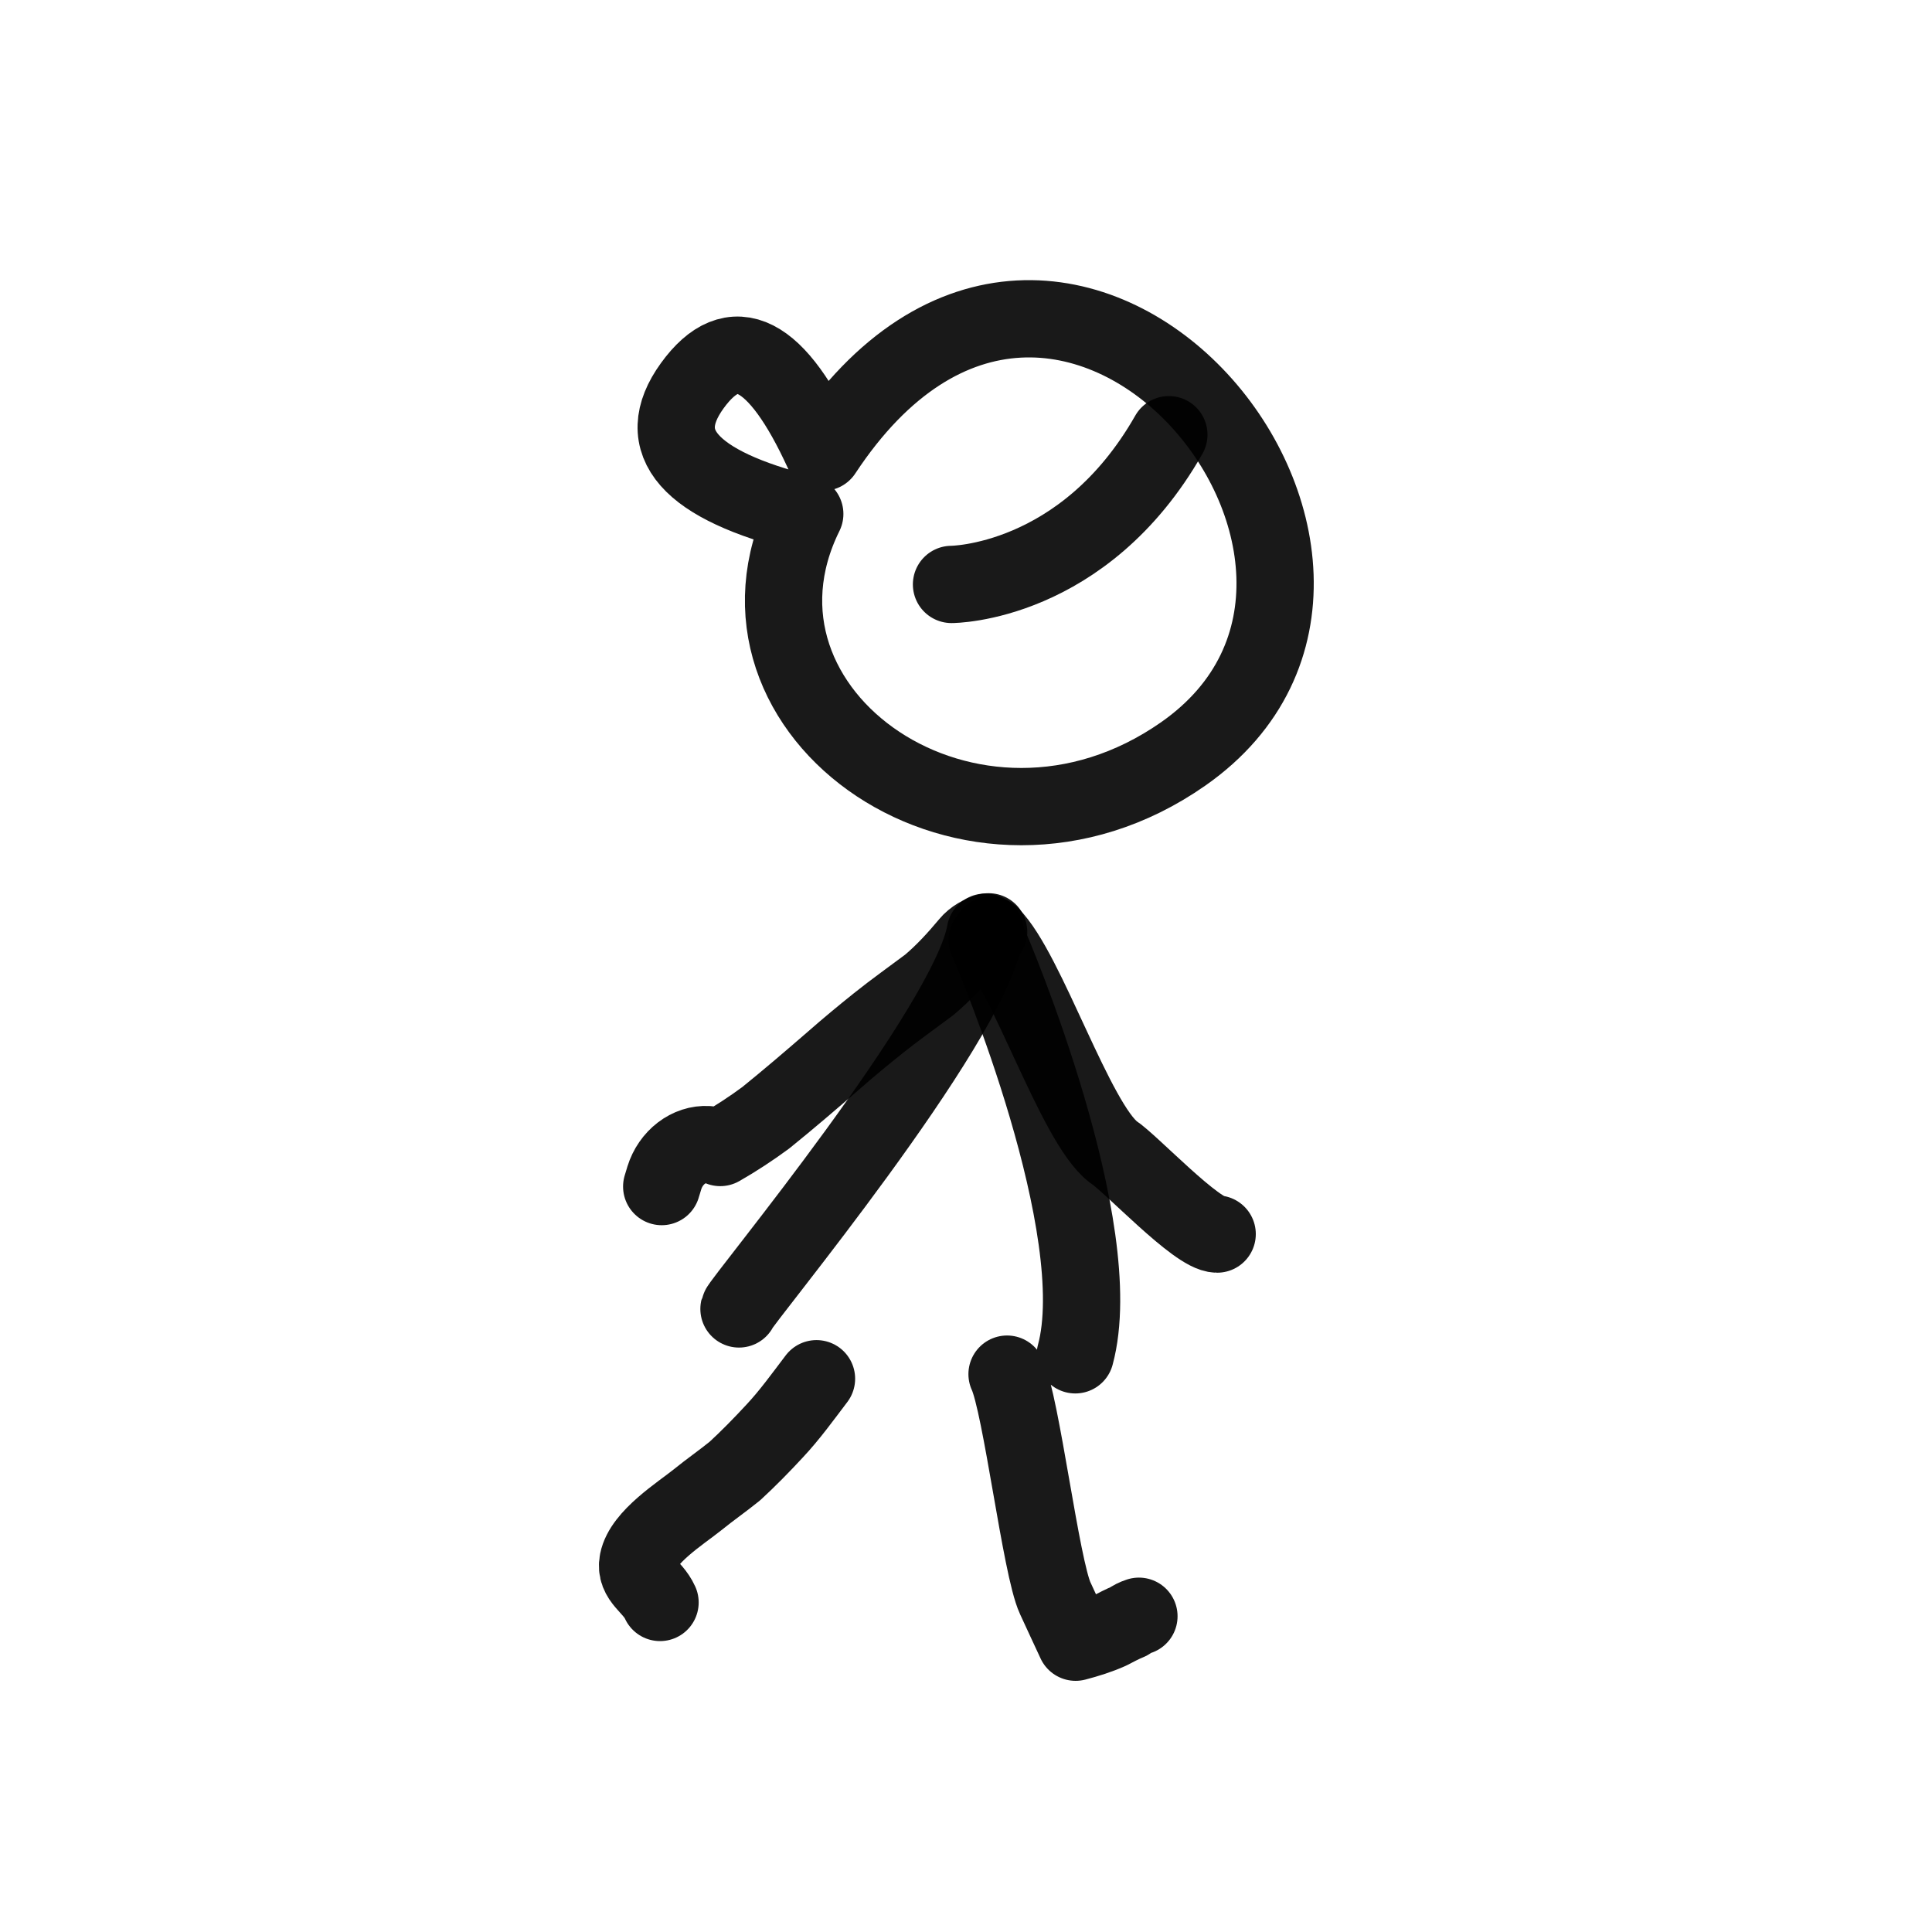
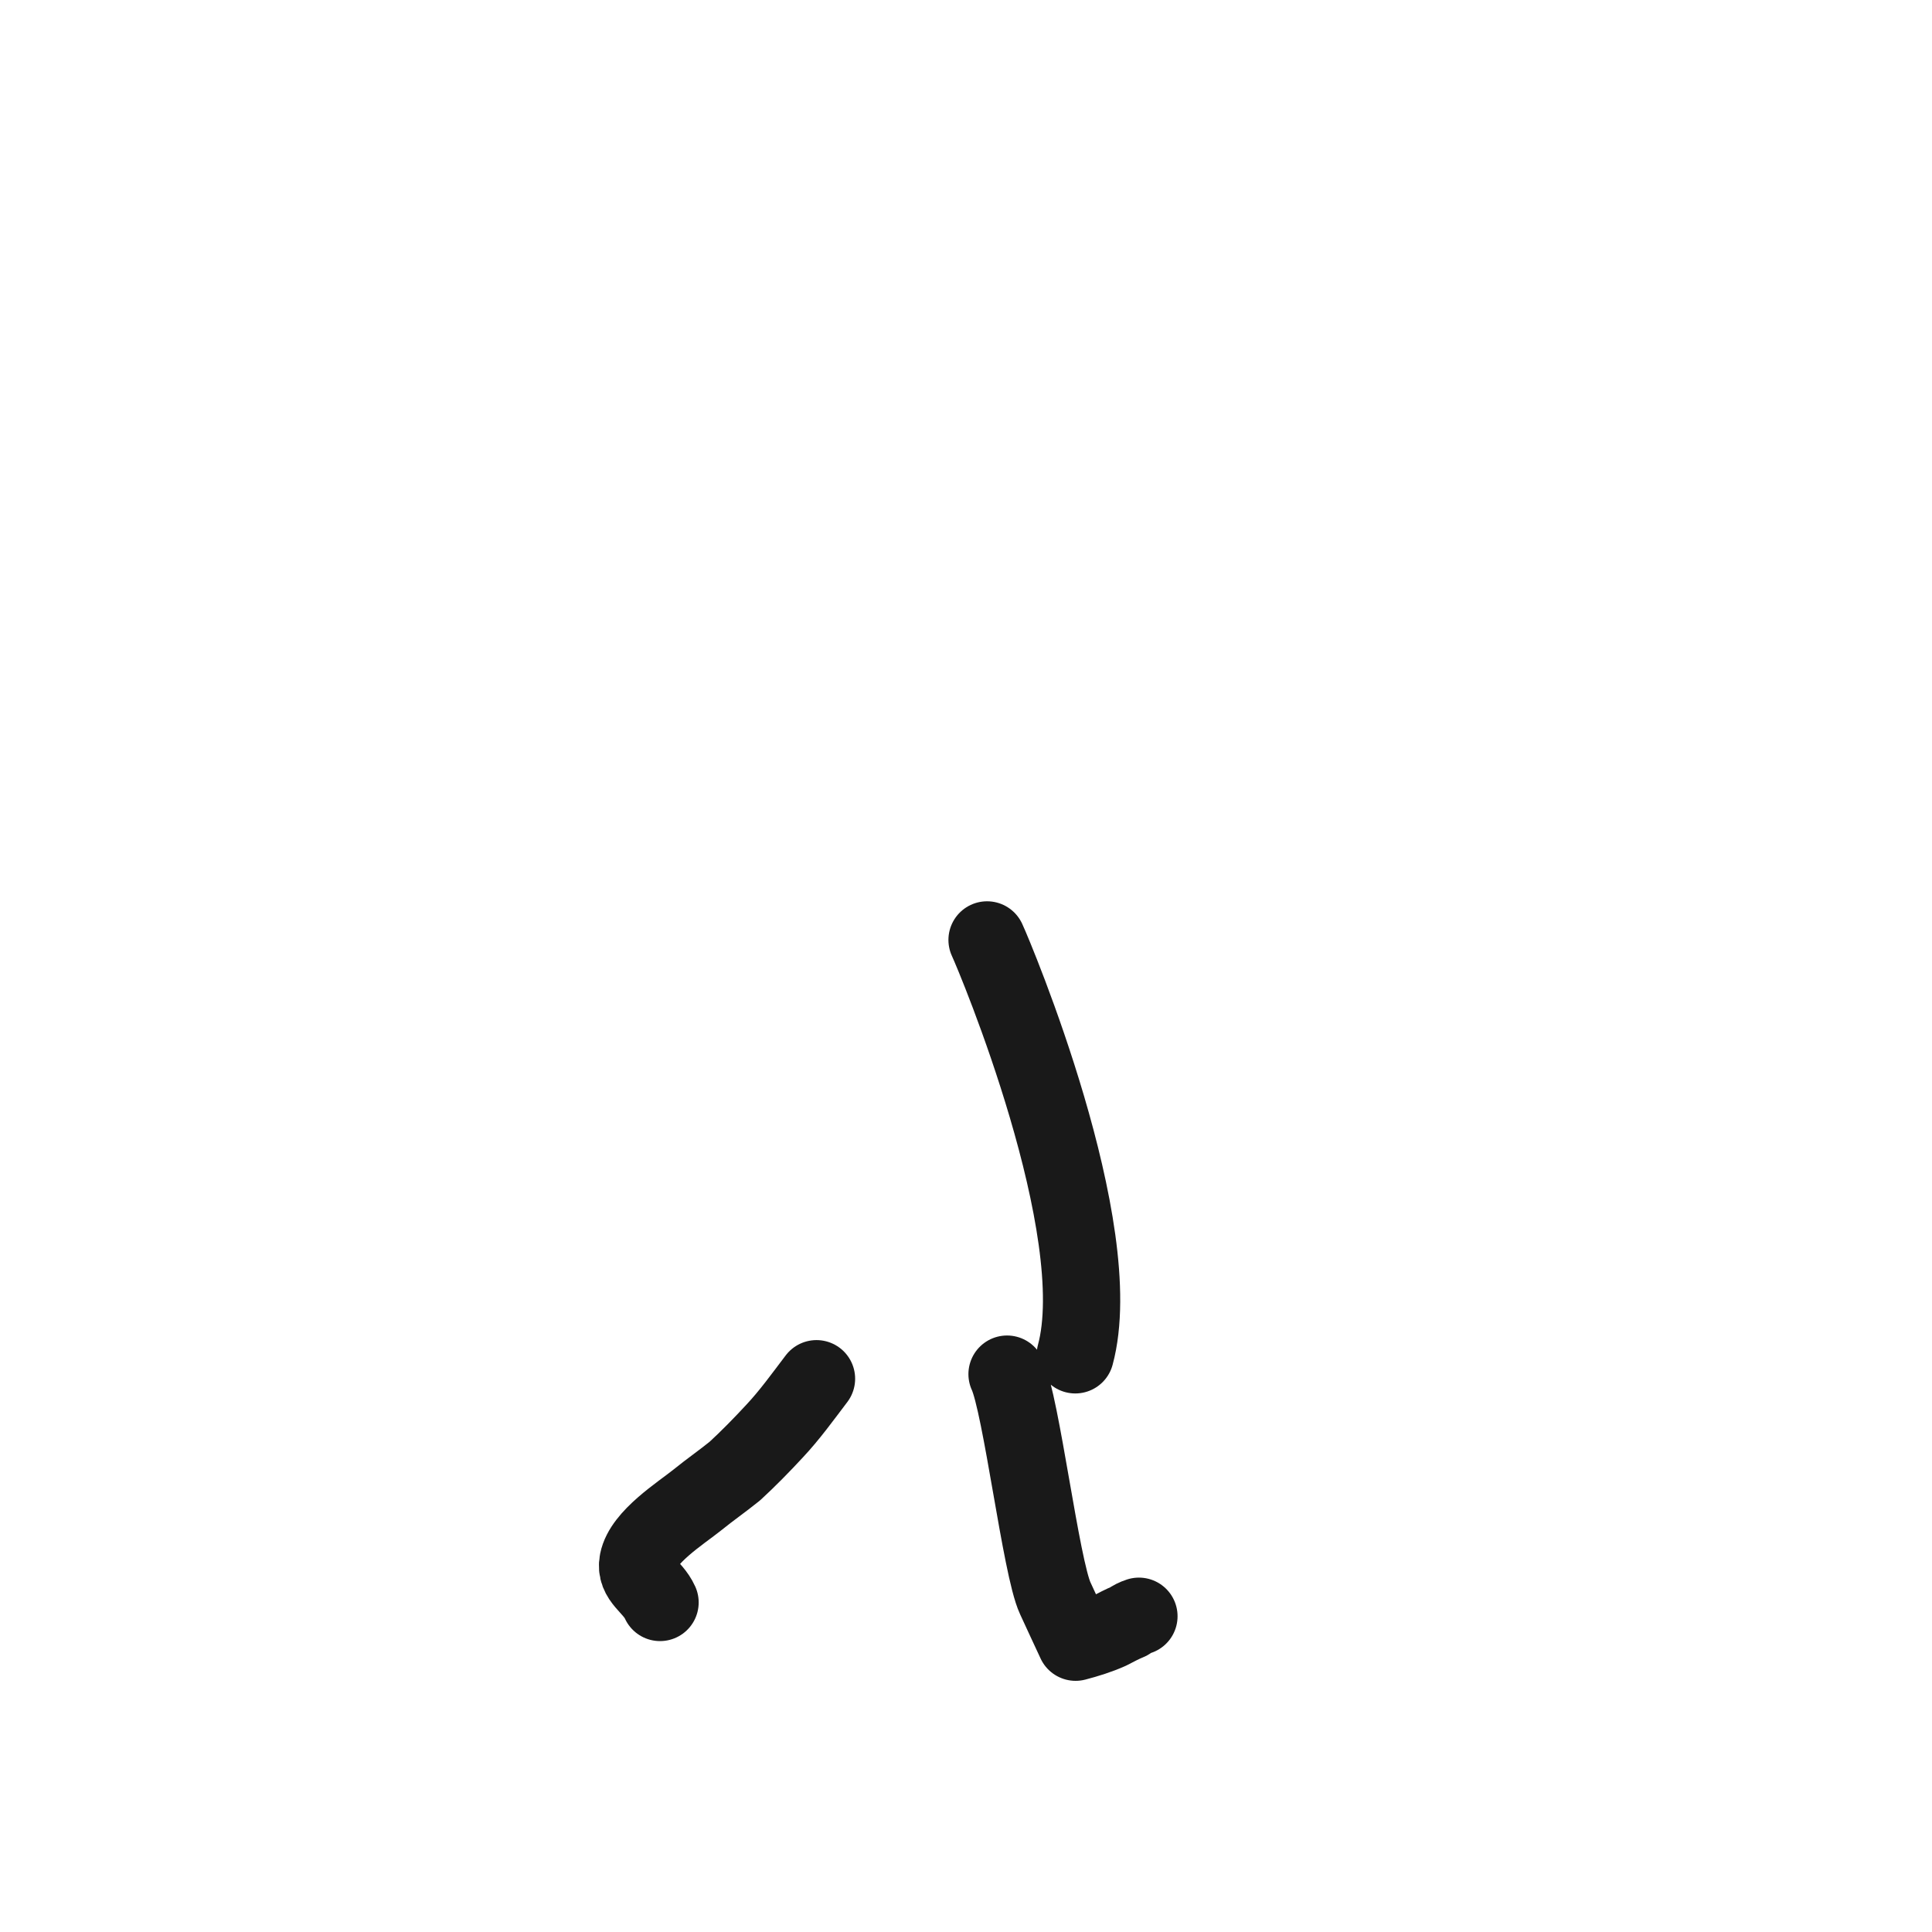
<svg xmlns="http://www.w3.org/2000/svg" width="800px" height="800px" viewBox="0 0 400 400" fill="none">
-   <path d="M204 193C200.597 212.6 153.367 269.446 153 271" stroke="#000000" stroke-opacity="0.9" stroke-width="16" stroke-linecap="round" stroke-linejoin="round" />
  <path d="M169.047 285.451C166.232 289.154 163.477 292.992 160.318 296.349C157.678 299.198 154.971 301.965 152.144 304.569C149.605 306.624 146.958 308.455 144.414 310.523C140.955 313.304 133.085 318.218 132.098 323.25C131.346 326.987 135.108 328.326 136.654 331.771" stroke="#000000" stroke-opacity="0.9" stroke-width="16" stroke-linecap="round" stroke-linejoin="round" />
  <path d="M235.801 334.627C235.035 334.874 234.326 335.232 233.674 335.702C232.328 336.256 231.034 336.944 229.731 337.621C227.437 338.646 225.08 339.373 222.694 340C222.67 339.95 222.651 339.899 222.627 339.849C221.223 336.877 219.858 333.861 218.474 330.889C215.513 324.526 211.475 290.841 208.5 284.5M222.627 280.5C229.654 254.549 206.059 198.231 204.361 194.602" stroke="#000000" stroke-opacity="0.9" stroke-width="16" stroke-linecap="round" stroke-linejoin="round" />
-   <path d="M204.689 192.928C203.134 193.356 201.624 194.187 200.581 195.444C197.993 198.542 195.386 201.388 192.392 203.909C188.851 206.565 185.262 209.1 181.779 211.892C178.706 214.351 175.67 216.857 172.675 219.491C167.997 223.546 163.327 227.557 158.54 231.424C155.474 233.683 152.344 235.731 149.116 237.579C148.317 237.248 147.465 237.039 146.561 236.984C142.619 236.743 138.854 239.63 137.538 243.885C137.374 244.49 137.169 245.06 137 245.665" stroke="#000000" stroke-opacity="0.9" stroke-width="16" stroke-linecap="round" stroke-linejoin="round" />
-   <path d="M252 255.5C247.756 255.5 234.175 240.887 230.5 238.5C222.611 232.479 212.54 200.962 205.091 193.602" stroke="#000000" stroke-opacity="0.9" stroke-width="16" stroke-linecap="round" stroke-linejoin="round" />
-   <path d="M197 121C197 121 224.362 121 242 90" stroke="#000000" stroke-opacity="0.9" stroke-width="16" stroke-linecap="round" stroke-linejoin="round" />
-   <path fill-rule="evenodd" clip-rule="evenodd" d="M170.404 93.617C220.089 18.23 301.06 116.858 244.975 156.087C201.395 186.573 146.157 147.751 166.618 106.406C142.601 100.432 134.837 91.583 143.325 79.858C151.814 68.133 160.84 72.719 170.404 93.617Z" stroke="#000000" stroke-opacity="0.9" stroke-width="16" stroke-linecap="round" stroke-linejoin="round" />
</svg>